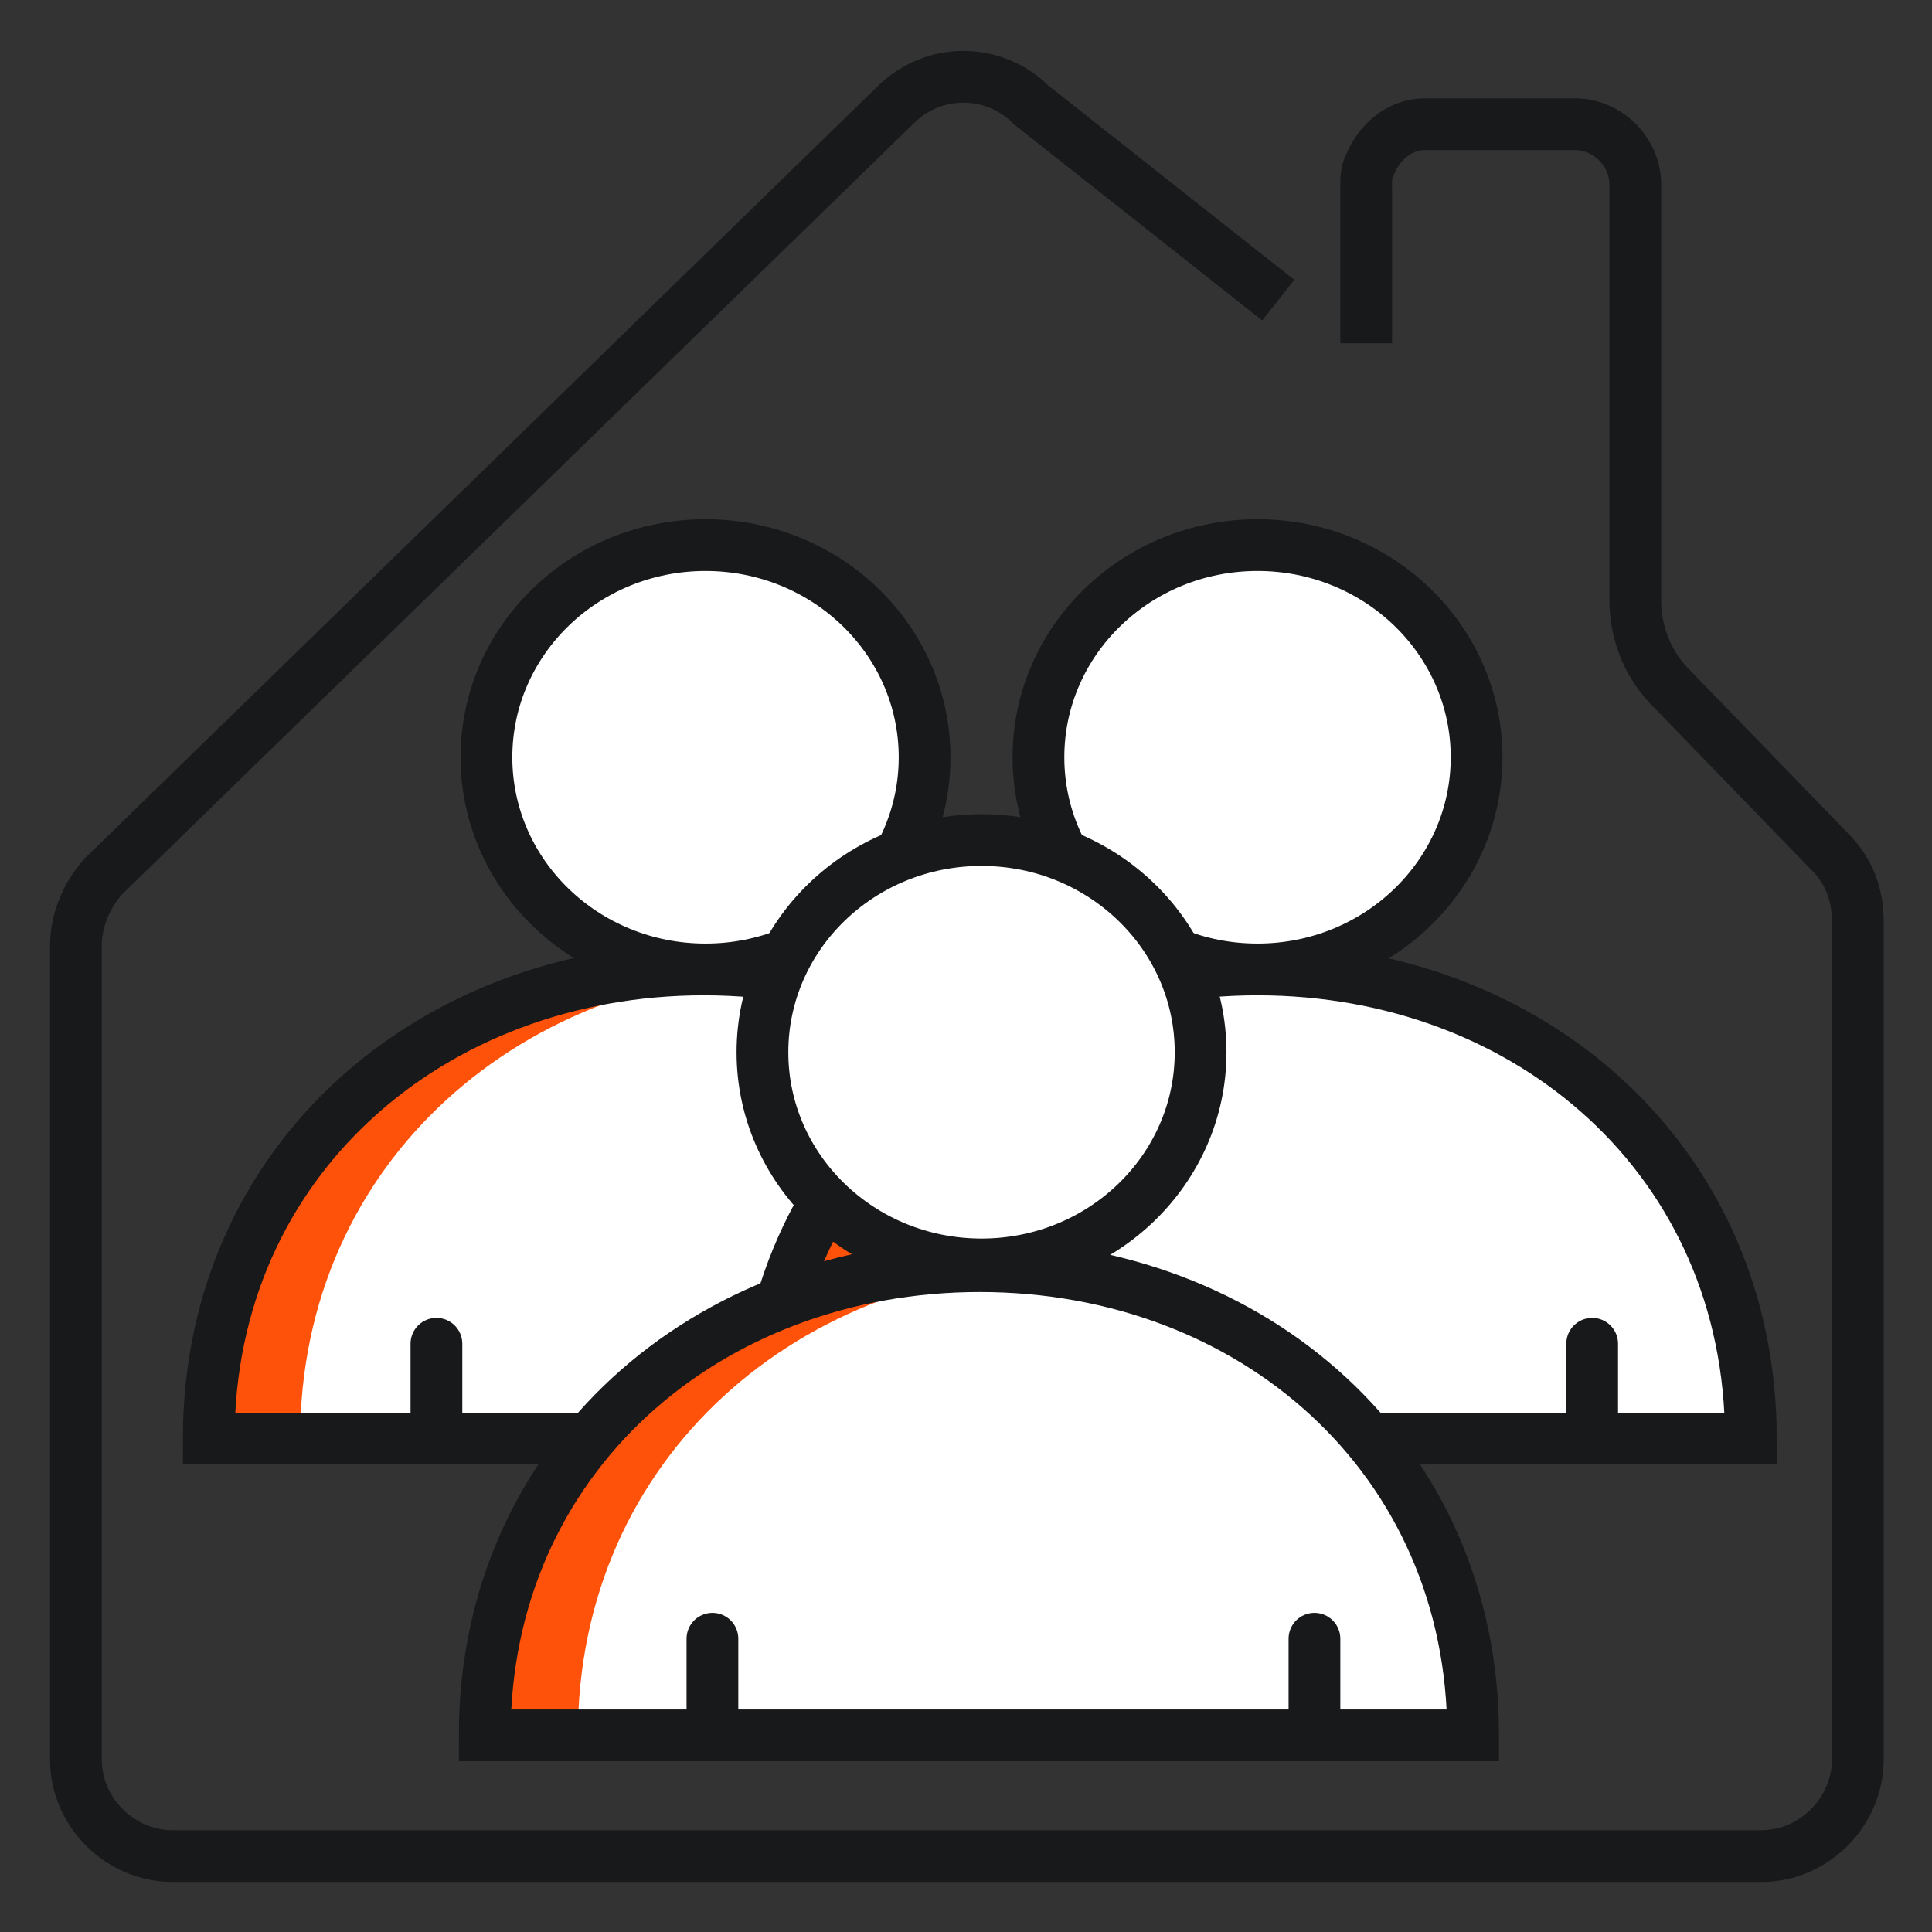
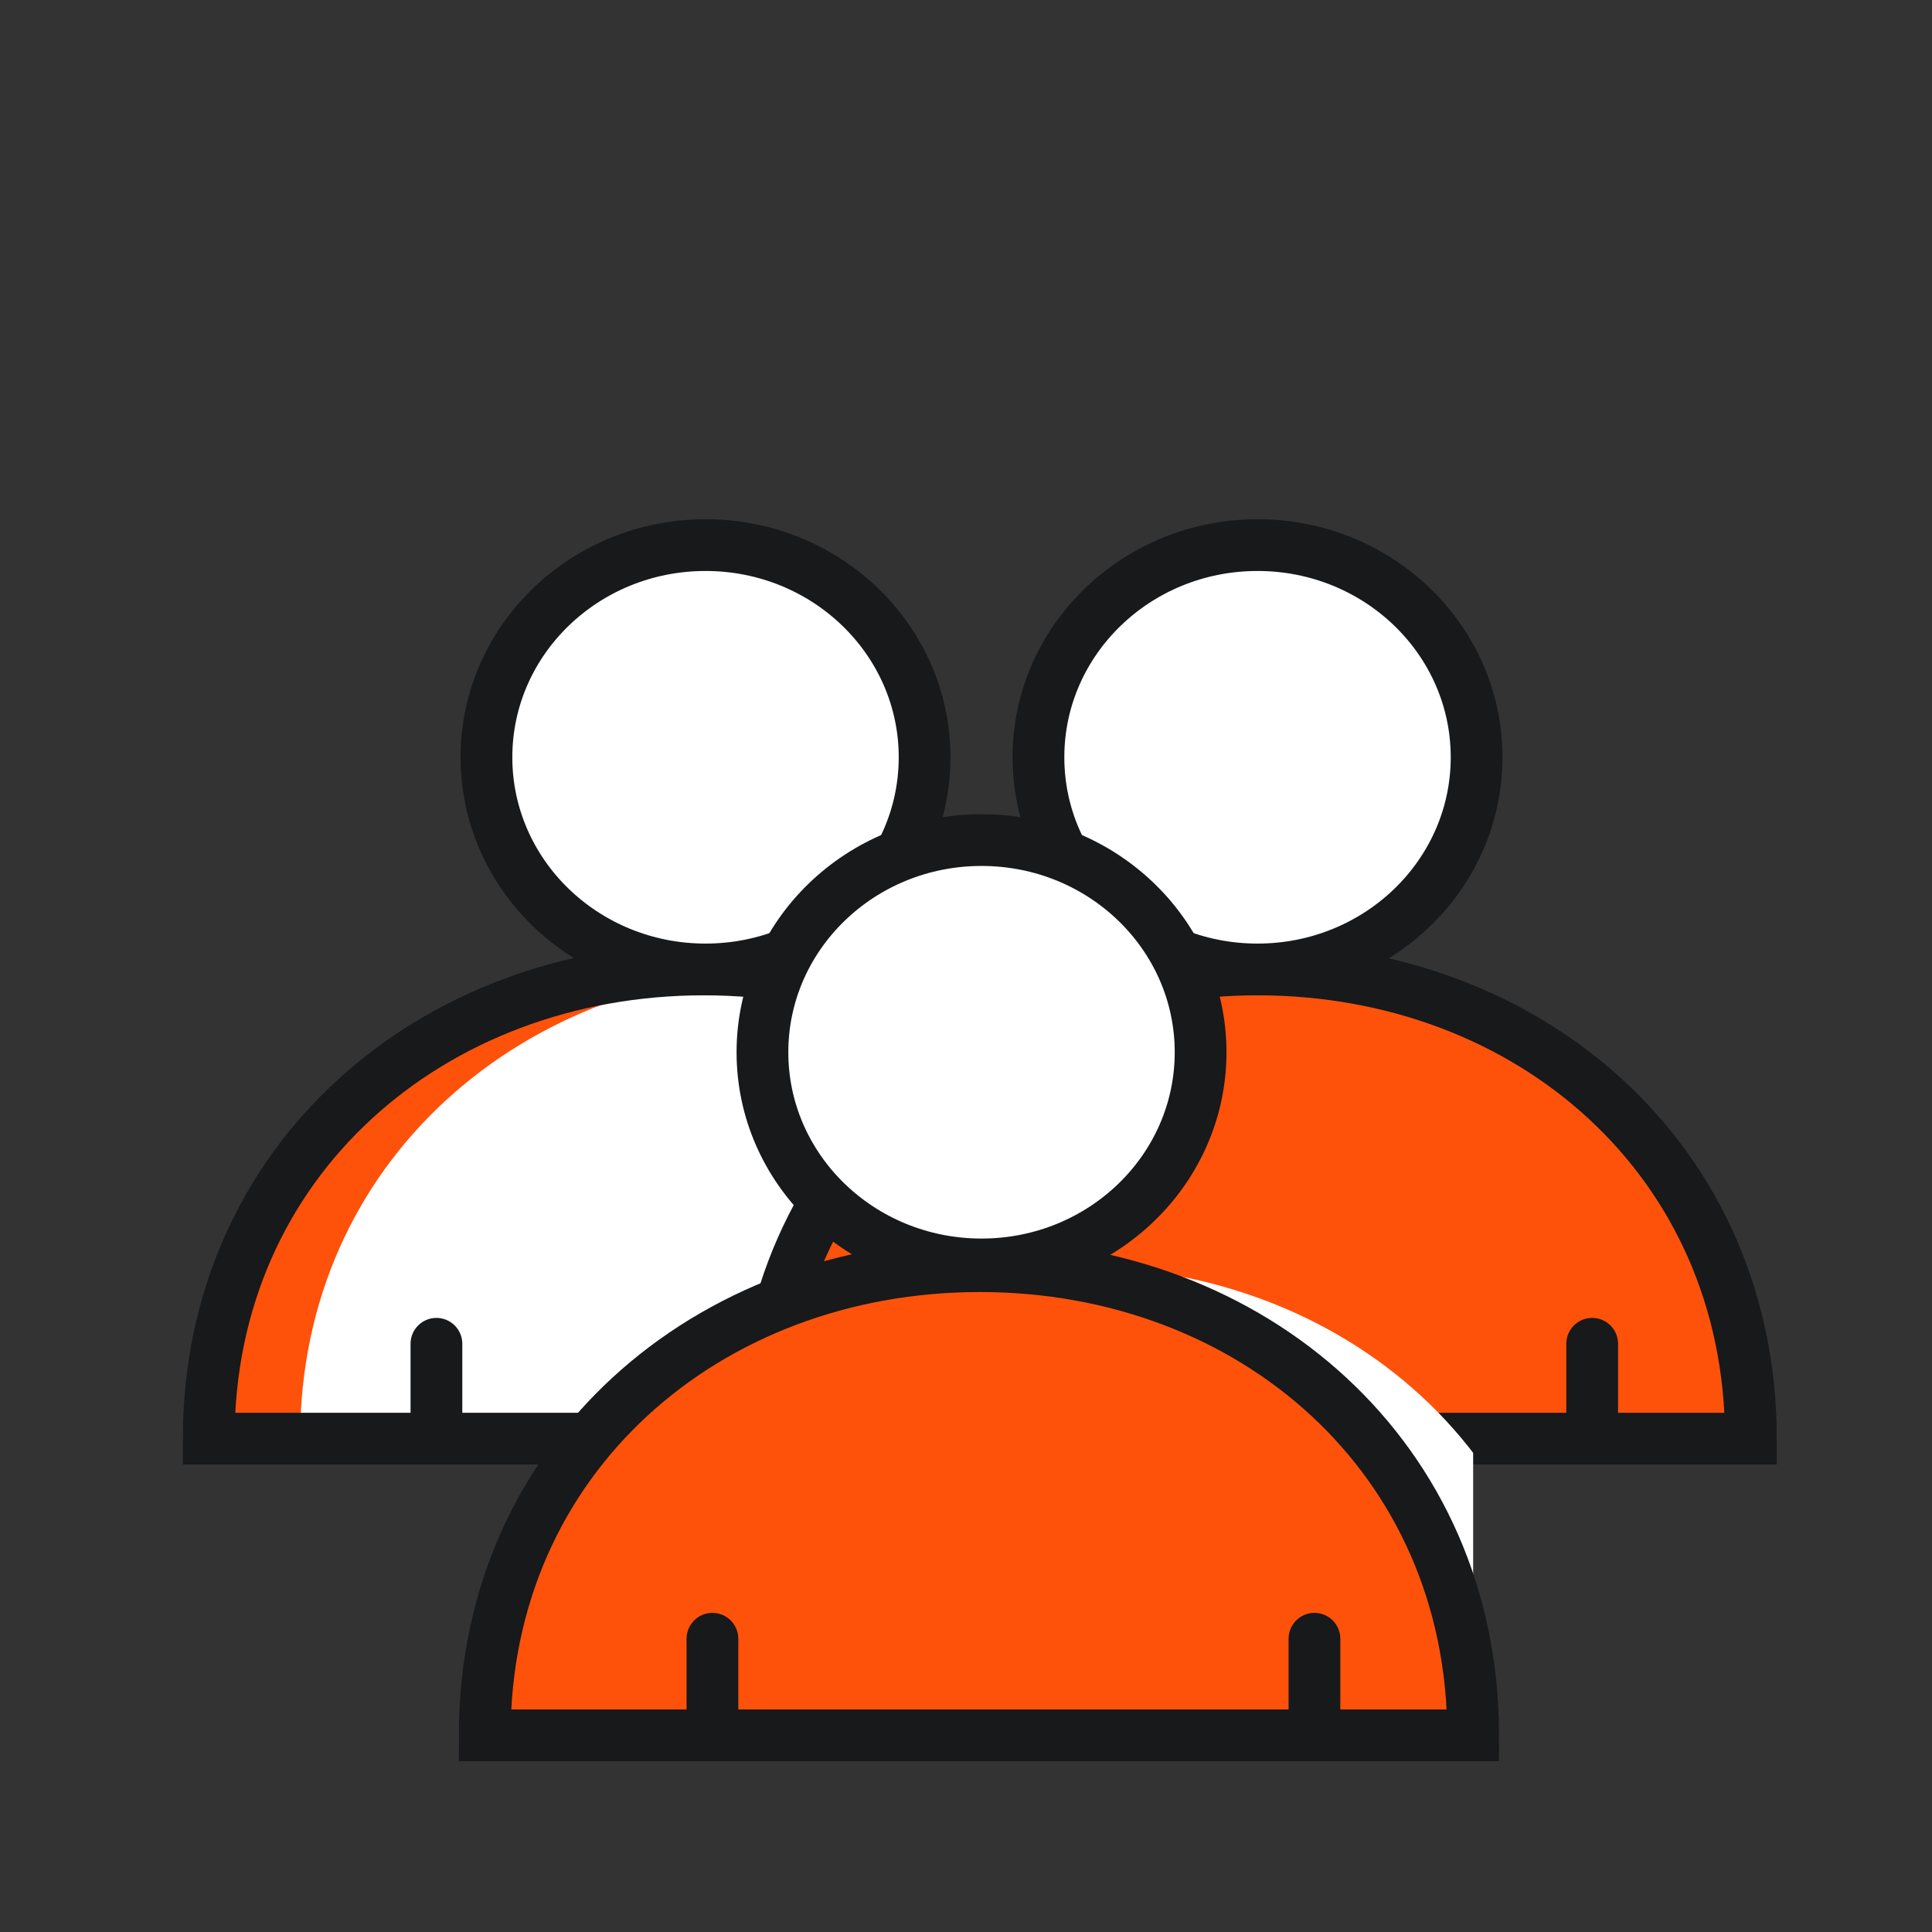
<svg xmlns="http://www.w3.org/2000/svg" xmlns:xlink="http://www.w3.org/1999/xlink" version="1.1" id="Layer_1" x="0px" y="0px" viewBox="0 0 112 112" style="enable-background:new 0 0 112 112;" xml:space="preserve">
  <rect x="0" y="0" width="112" height="112" fill="#333333" stroke="none" />
  <style type="text/css">
	.st0{fill:none;stroke:#17191B;stroke-width:3;stroke-miterlimit:10;}
	.st1{fill:#FE520B;}
	.st2{clip-path:url(#SVGID_00000127731781517029492350000018083246389617405824_);fill:#FFFFFF;}
	.st3{fill:#FFFFFF;stroke:#17191B;stroke-width:3;stroke-miterlimit:10;}
	.st4{fill:none;stroke:#17191B;stroke-width:3;stroke-linecap:round;stroke-miterlimit:10;}
	.st5{clip-path:url(#SVGID_00000092438089889723886150000012461586968025638067_);fill:#FFFFFF;}
	.st6{clip-path:url(#SVGID_00000069376650607207302010000002388381905838441128_);fill:#FFFFFF;}
</style>
  <g>
    <g>
-       <path class="st0" d="M79.2,19.9v-7.8v-1.4c0-0.3,0-0.8,0.2-1.1c0.5-1.3,1.7-2.4,3.2-2.4h8.7c1.9,0,3.5,1.6,3.5,3.5v24.1    c0,1.7,0.6,3.5,1.9,4.9l9.4,9.7c1.1,1.1,1.6,2.5,1.6,4V102c0,3-2.5,5.6-5.6,5.6H10c-3,0-5.6-2.5-5.6-5.6V79.3l0,0V54.8    c0-1.4,0.6-2.9,1.6-4L51.9,6.1c2.2-2.2,5.7-2.2,7.9,0l14.3,11.3" />
-     </g>
+       </g>
  </g>
  <g>
    <g>
      <g>
        <path id="XMLID_34_" class="st1" d="M69.4,83.4c0-16.1-12.8-27.2-28.6-27.2S12.1,67.3,12.1,83.4H69.4z" />
      </g>
      <g>
        <g>
          <defs>
            <path id="SVGID_1_" d="M69.4,83.4c0-16.1-12.8-27.2-28.6-27.2S12.1,67.3,12.1,83.4H69.4z" />
          </defs>
          <clipPath id="SVGID_00000168093243707399330940000004980105722318052768_">
            <use xlink:href="#SVGID_1_" style="overflow:visible;" />
          </clipPath>
          <path style="clip-path:url(#SVGID_00000168093243707399330940000004980105722318052768_);fill:#FFFFFF;" d="M74.8,83.4      c0-16.1-12.8-27.2-28.6-27.2S17.4,67.3,17.4,83.4H74.8z" />
        </g>
      </g>
      <g>
        <path id="XMLID_00000087394329472055766510000016690030065877474234_" class="st0" d="M69.4,83.4c0-16.1-12.8-27.2-28.6-27.2     S12.1,67.3,12.1,83.4H69.4z" />
      </g>
    </g>
    <g>
      <ellipse class="st3" cx="40.9" cy="43.9" rx="12.7" ry="12.3" />
      <line class="st4" x1="25.3" y1="83.2" x2="25.3" y2="77.9" />
      <line class="st4" x1="60.2" y1="83.2" x2="60.2" y2="77.9" />
    </g>
  </g>
  <g>
    <g>
      <g>
        <path id="XMLID_00000139286423222396569770000008523895828506763431_" class="st1" d="M101.5,83.4c0-16.1-12.8-27.2-28.6-27.2     S44.2,67.3,44.2,83.4H101.5z" />
      </g>
      <g>
        <g>
          <defs>
-             <path id="SVGID_00000101073248015555079370000009088710930794141593_" d="M101.5,83.4c0-16.1-12.8-27.2-28.6-27.2       S44.2,67.3,44.2,83.4H101.5z" />
-           </defs>
+             </defs>
          <clipPath id="SVGID_00000010275030665539670070000006076858034745290639_">
            <use xlink:href="#SVGID_00000101073248015555079370000009088710930794141593_" style="overflow:visible;" />
          </clipPath>
          <path style="clip-path:url(#SVGID_00000010275030665539670070000006076858034745290639_);fill:#FFFFFF;" d="M106.9,83.4      c0-16.1-12.8-27.2-28.6-27.2S49.5,67.3,49.5,83.4H106.9z" />
        </g>
      </g>
      <g>
        <path id="XMLID_00000029735326679062920090000008863667105209747112_" class="st0" d="M101.5,83.4c0-16.1-12.8-27.2-28.6-27.2     S44.2,67.3,44.2,83.4H101.5z" />
      </g>
    </g>
    <g>
      <ellipse class="st3" cx="72.9" cy="43.9" rx="12.7" ry="12.3" />
      <line class="st4" x1="57.4" y1="83.2" x2="57.4" y2="77.9" />
      <line class="st4" x1="92.3" y1="83.2" x2="92.3" y2="77.9" />
    </g>
  </g>
  <g>
    <g>
      <g>
        <path id="XMLID_00000009565873085642883970000017623662647430975891_" class="st1" d="M85.4,100.6c0-16.1-12.8-27.2-28.6-27.2     s-28.7,11.1-28.7,27.2H85.4z" />
      </g>
      <g>
        <g>
          <defs>
-             <path id="SVGID_00000060715935585235400630000015644546591686419857_" d="M85.4,100.6c0-16.1-12.8-27.2-28.6-27.2       s-28.7,11.1-28.7,27.2H85.4z" />
+             <path id="SVGID_00000060715935585235400630000015644546591686419857_" d="M85.4,100.6c0-16.1-12.8-27.2-28.6-27.2       H85.4z" />
          </defs>
          <clipPath id="SVGID_00000171715585199644832090000011804907974590712995_">
            <use xlink:href="#SVGID_00000060715935585235400630000015644546591686419857_" style="overflow:visible;" />
          </clipPath>
          <path style="clip-path:url(#SVGID_00000171715585199644832090000011804907974590712995_);fill:#FFFFFF;" d="M90.8,100.6      c0-16.1-12.8-27.2-28.6-27.2s-28.7,11.1-28.7,27.2H90.8z" />
        </g>
      </g>
      <g>
        <path id="XMLID_00000022561057780632848030000005020259606312371386_" class="st0" d="M85.4,100.6c0-16.1-12.8-27.2-28.6-27.2     s-28.7,11.1-28.7,27.2H85.4z" />
      </g>
    </g>
    <g>
      <ellipse class="st3" cx="56.9" cy="61" rx="12.7" ry="12.3" />
      <line class="st4" x1="41.3" y1="100.3" x2="41.3" y2="95" />
      <line class="st4" x1="76.2" y1="100.3" x2="76.2" y2="95" />
    </g>
  </g>
</svg>